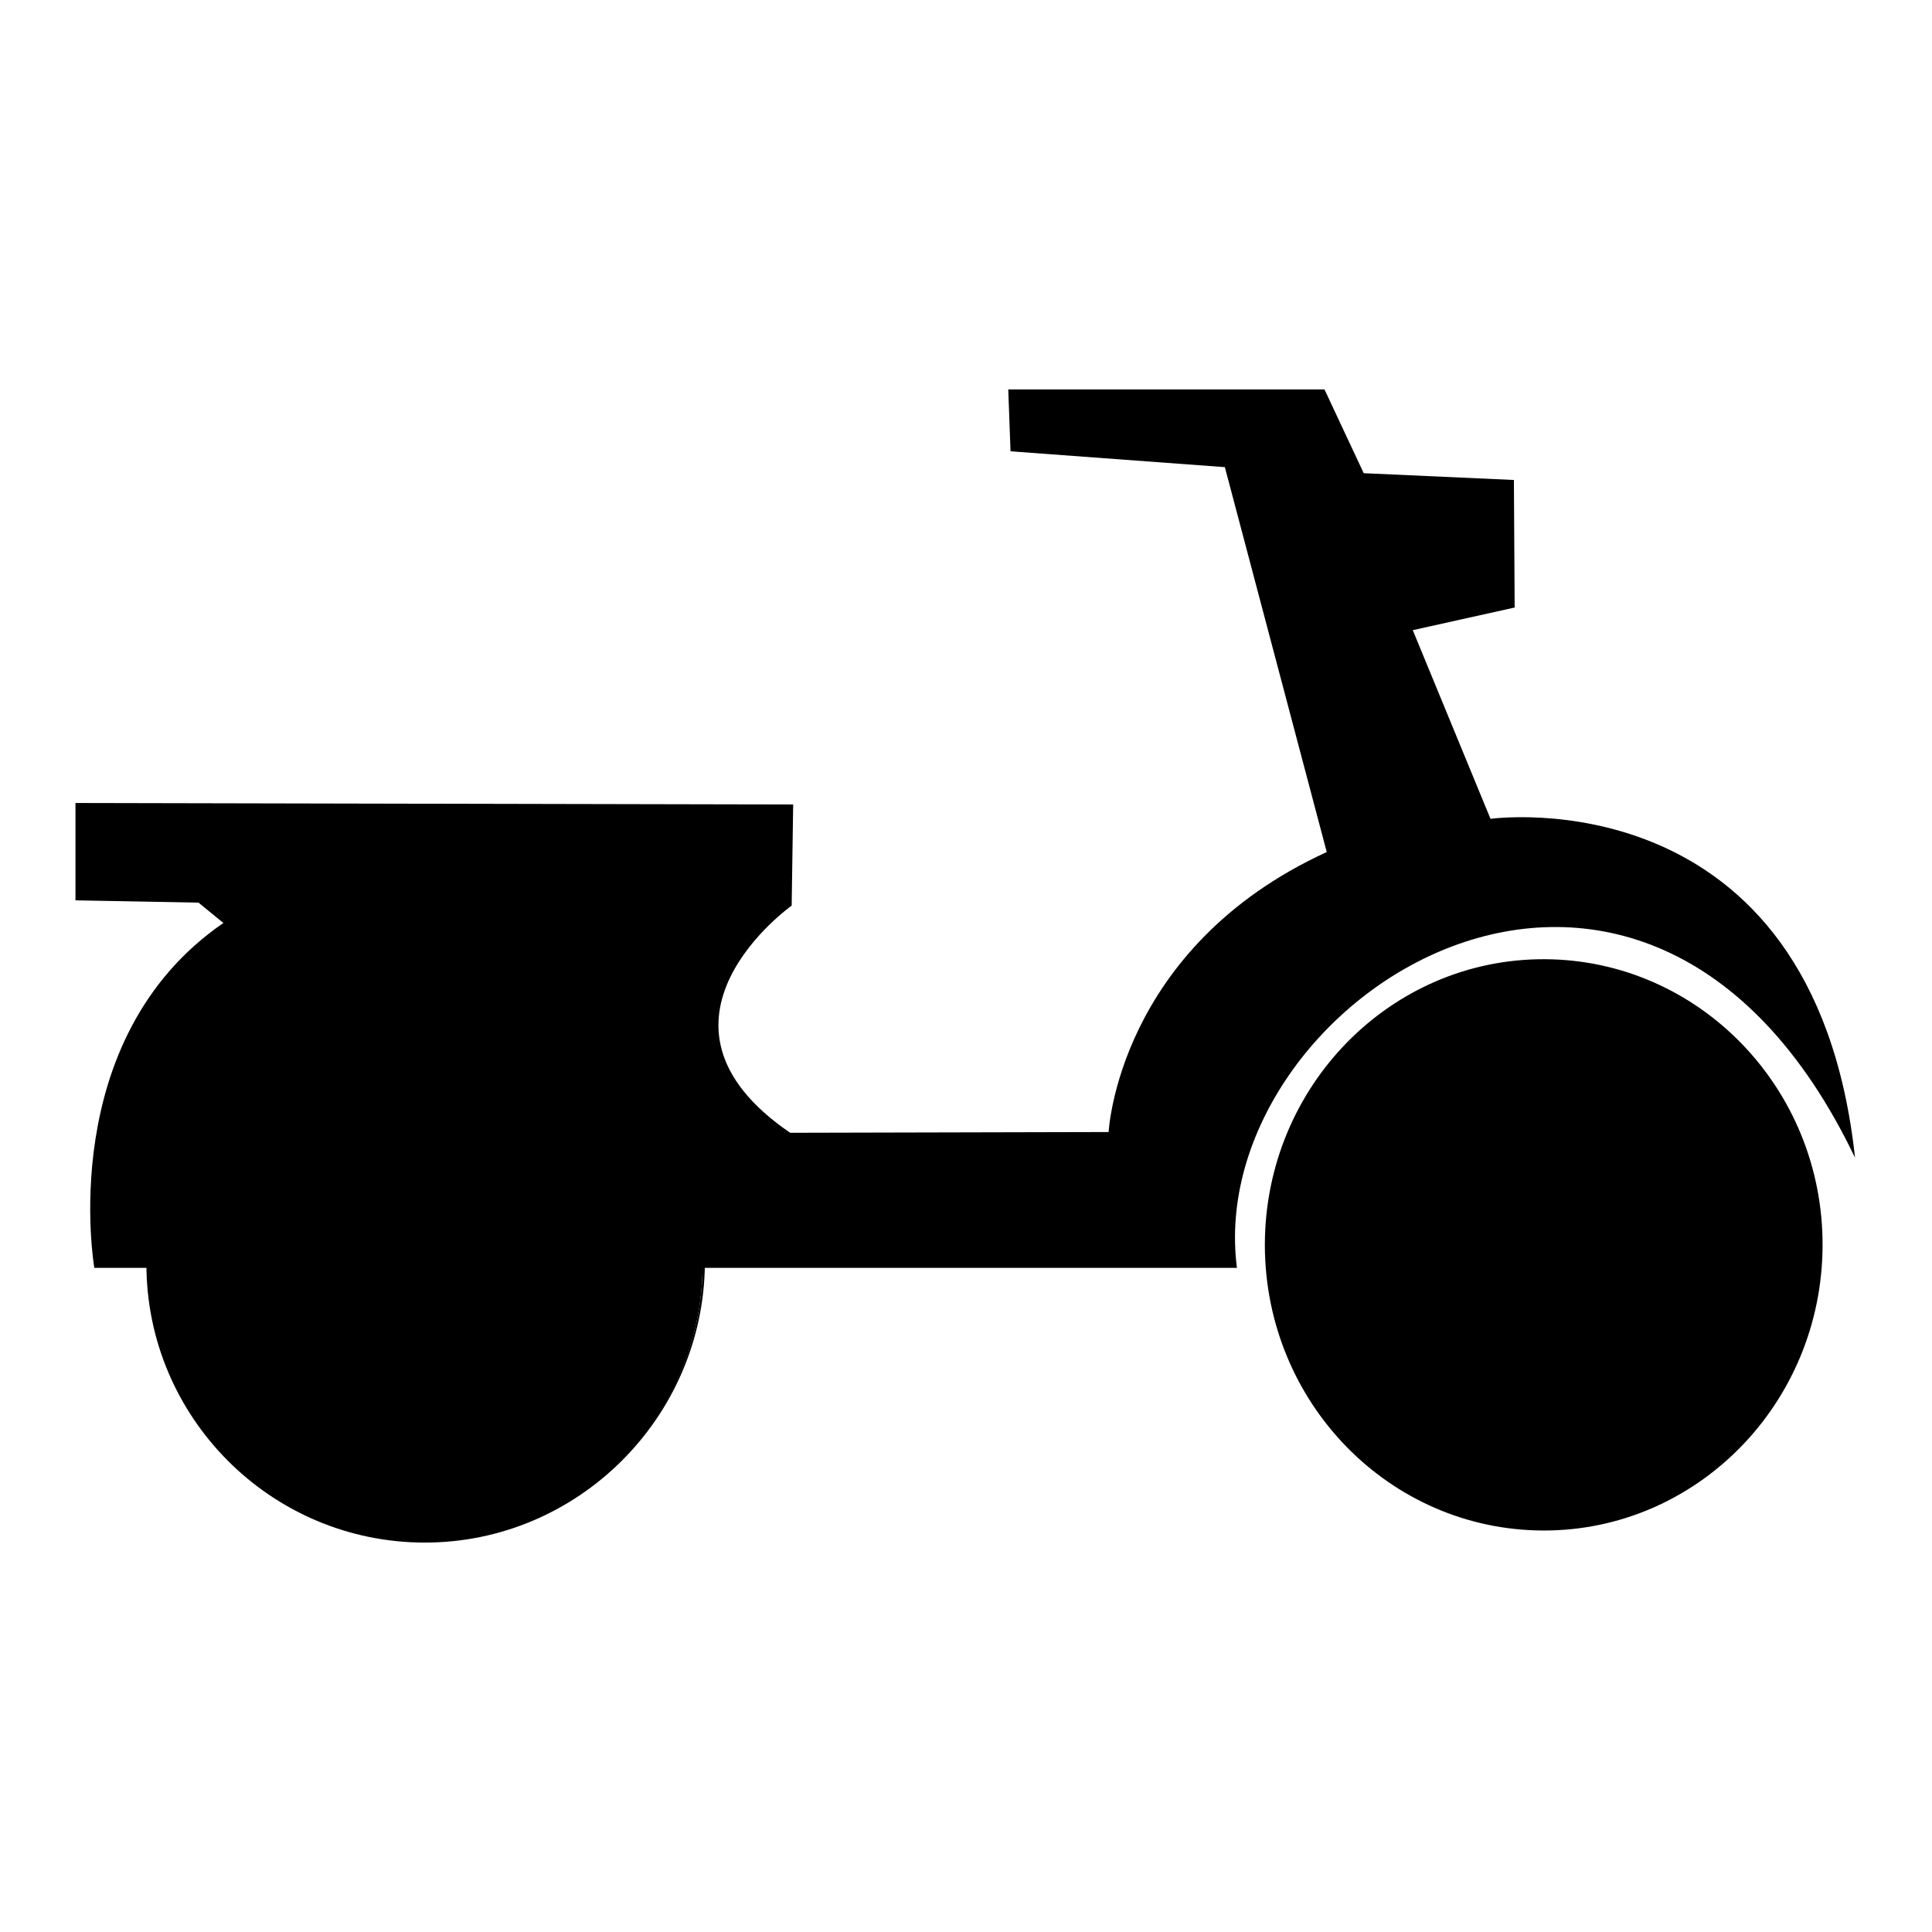
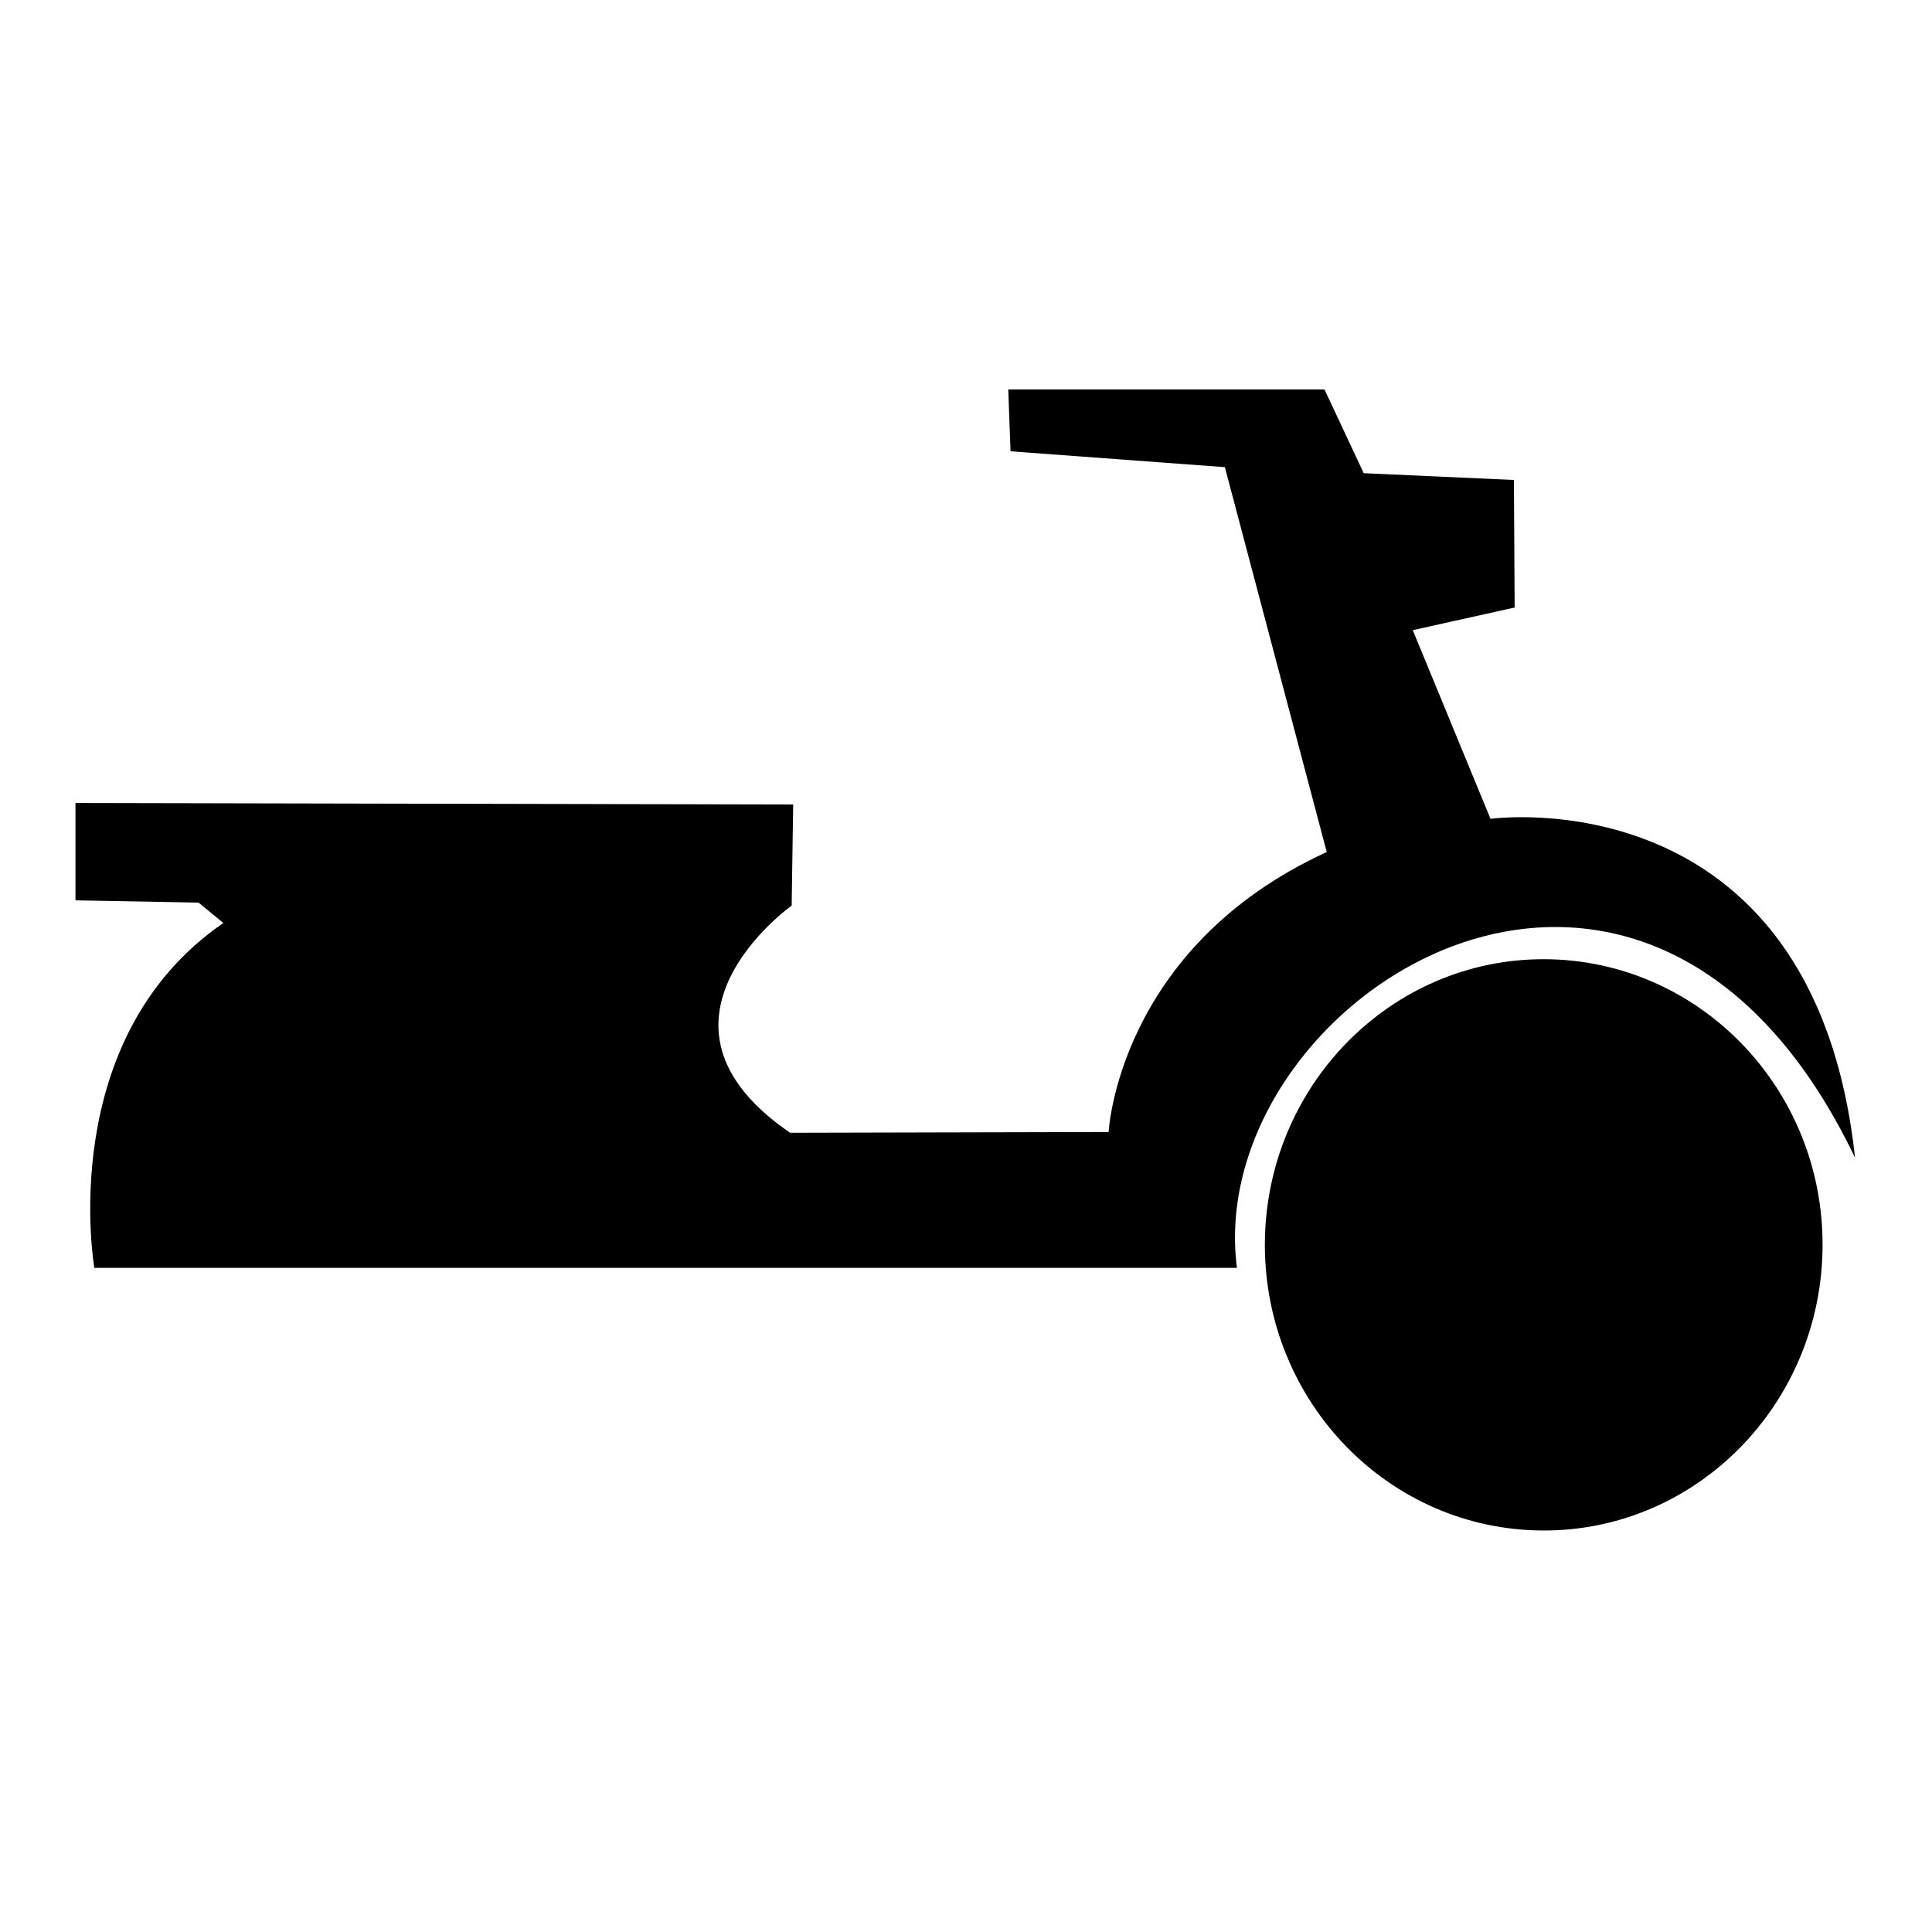
<svg xmlns="http://www.w3.org/2000/svg" version="1.1" x="0px" y="0px" viewBox="0 0 256 256" enable-background="new 0 0 256 256" xml:space="preserve">
  <g>
    <g>
      <path fill="#000000" d="M10,106.4l95.1,0.2l-0.2,13.4c0,0-21.7,15.4-0.2,30.1l42.2-0.1c0,0,1.2-24.4,28.9-37.1l-13.5-51l-28.4-2.1l-0.3-8.2h41.9l5.2,11.1l19.9,0.9l0.1,16.9l-13.5,3l10.3,25c0,0,42.8-6,48.3,44.9c-28.1-58.7-86.5-21-81.9,14.6H12.5c0,0-5.3-30.3,17.1-45.7l-3.3-2.7L10,119.3L10,106.4z" />
      <path fill="#000000" d="M167.6,164.8c0.1-20.9,16.7-37.8,37.1-37.7c20.4,0.1,36.9,17.1,36.8,38c-0.1,20.9-16.7,37.8-37.1,37.7c-20.3-0.1-36.7-16.9-36.8-37.7V164.8L167.6,164.8z" />
-       <path fill="#000000" d="M93.1,167.5c0,20.3-16.5,36.8-36.8,36.8c-20.3,0-36.8-16.5-36.8-36.8" />
-       <path fill="#000000" d="M56.3,204.4c-20.4,0-36.9-16.6-36.9-36.9h0.3c0,20.2,16.4,36.7,36.7,36.7c20.2,0,36.7-16.5,36.7-36.7h0.3C93.2,187.8,76.6,204.4,56.3,204.4z" />
    </g>
  </g>
</svg>